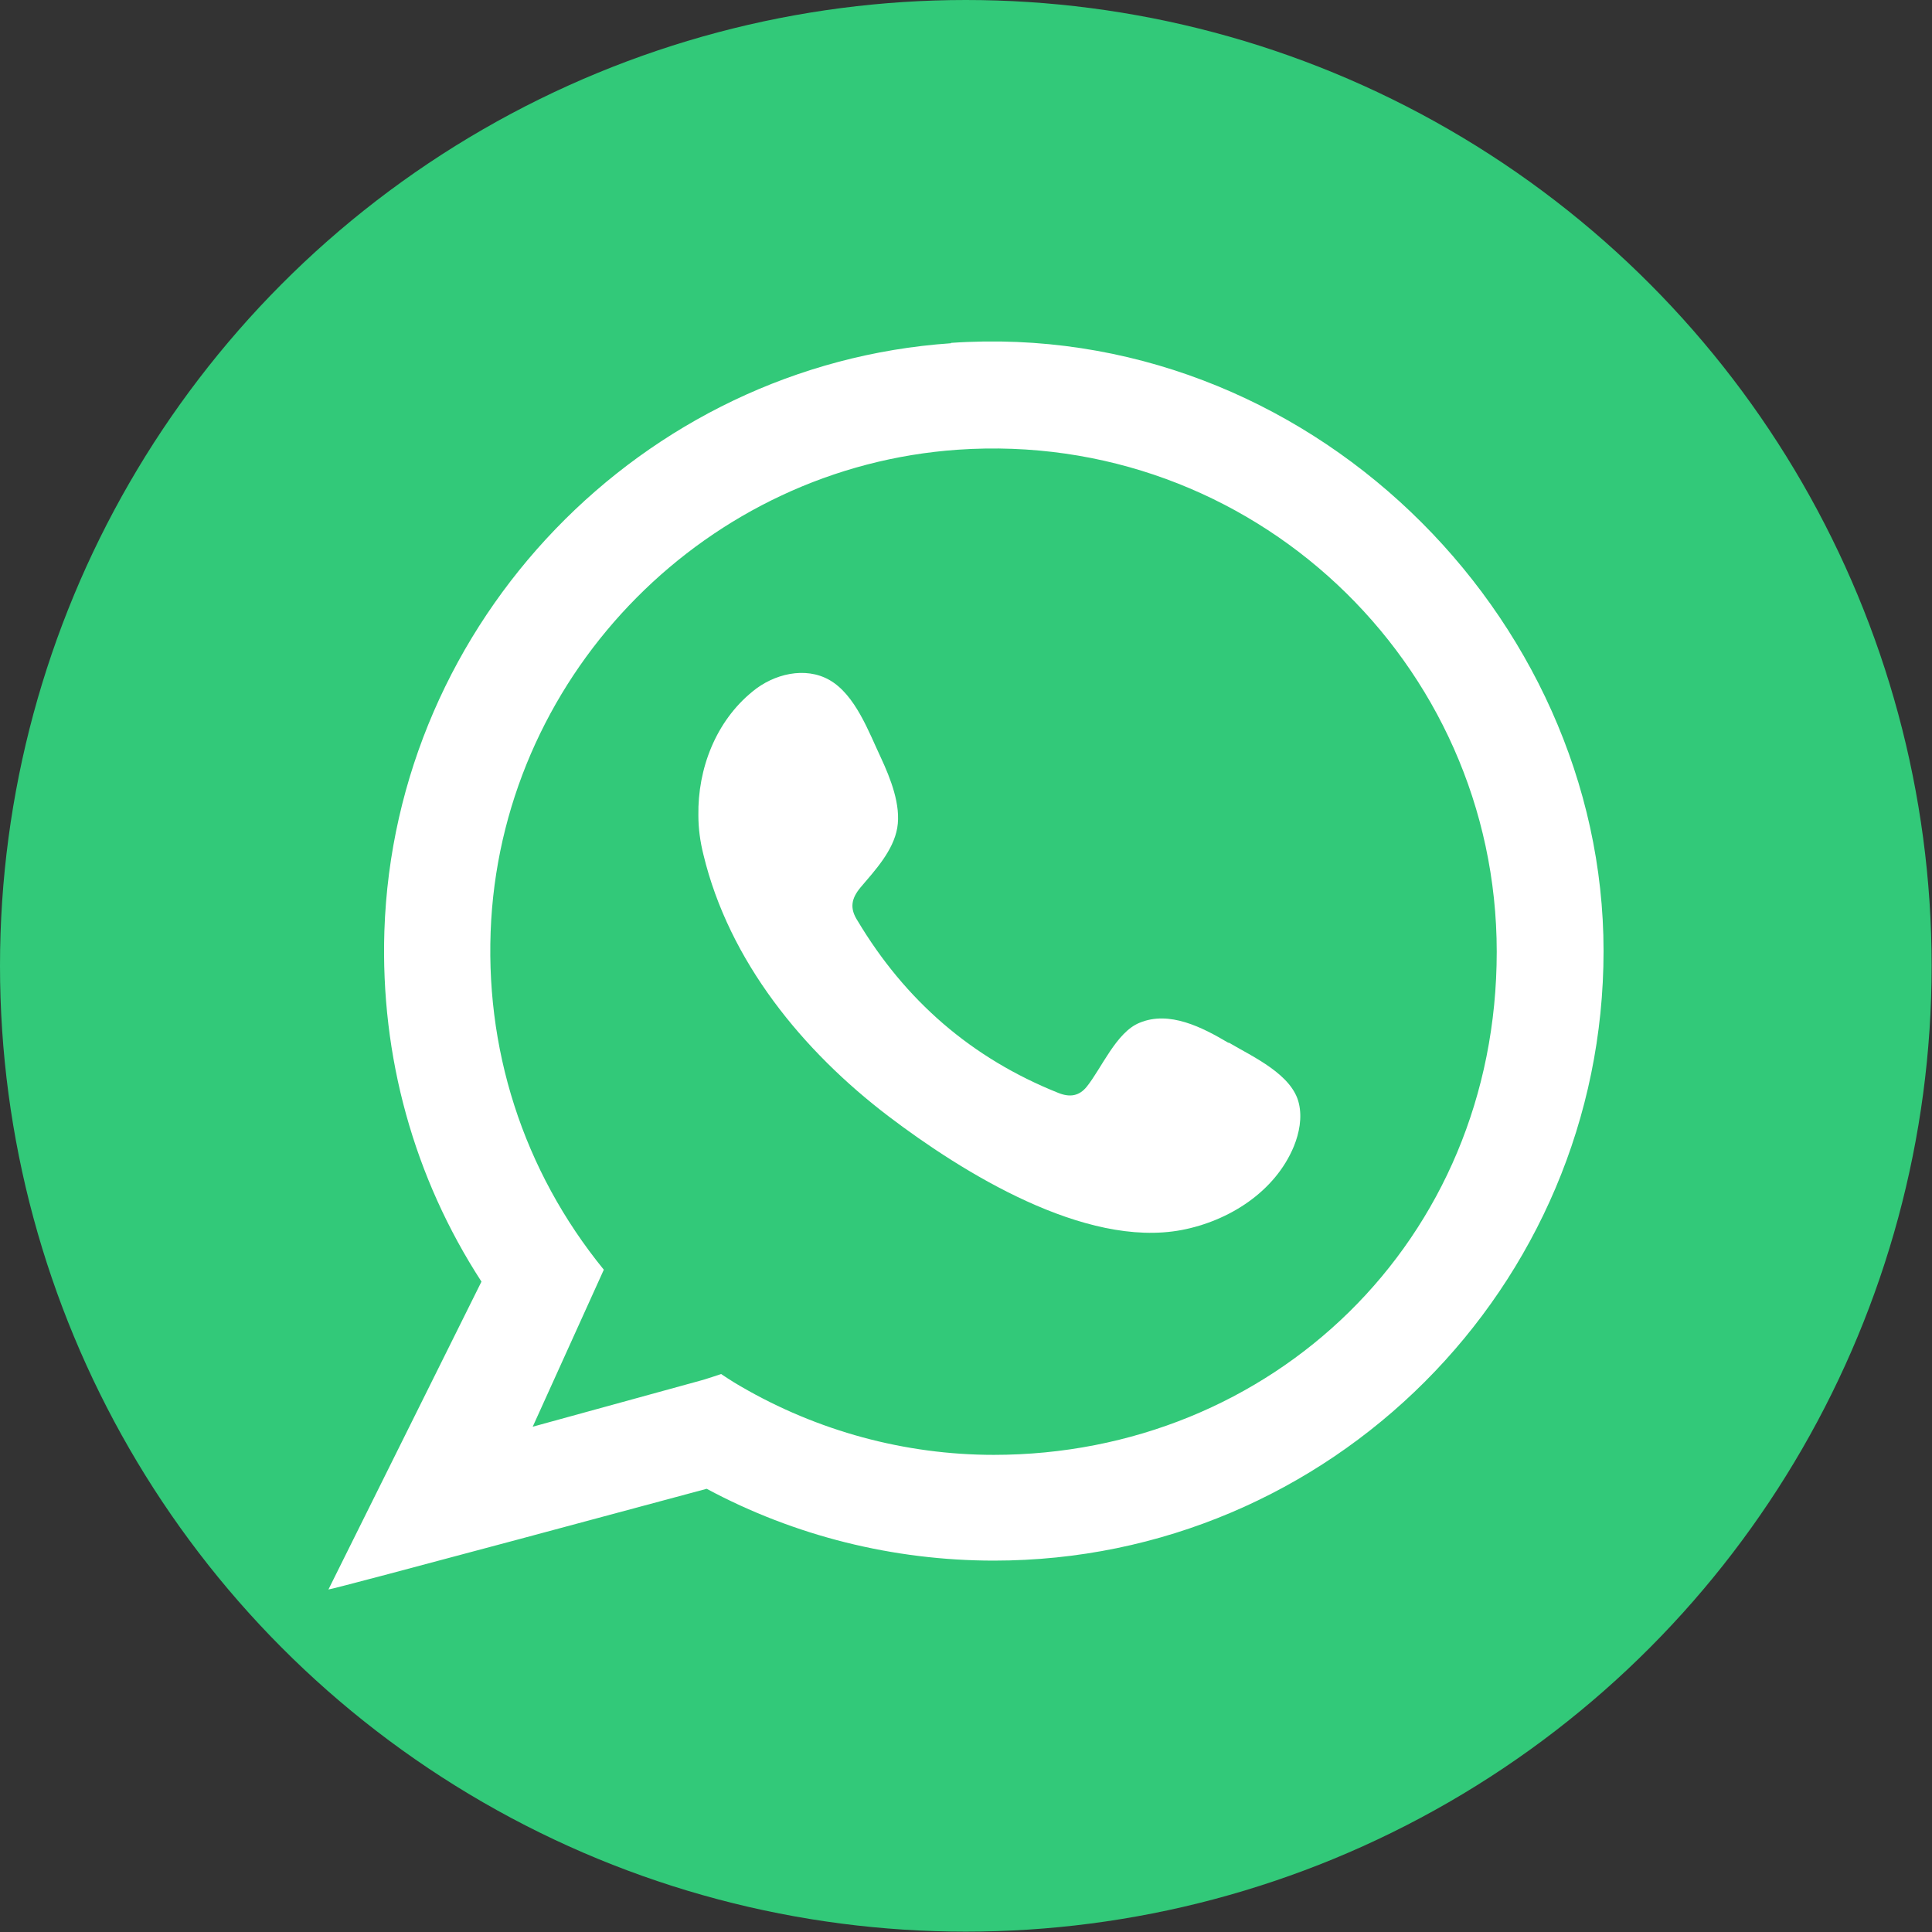
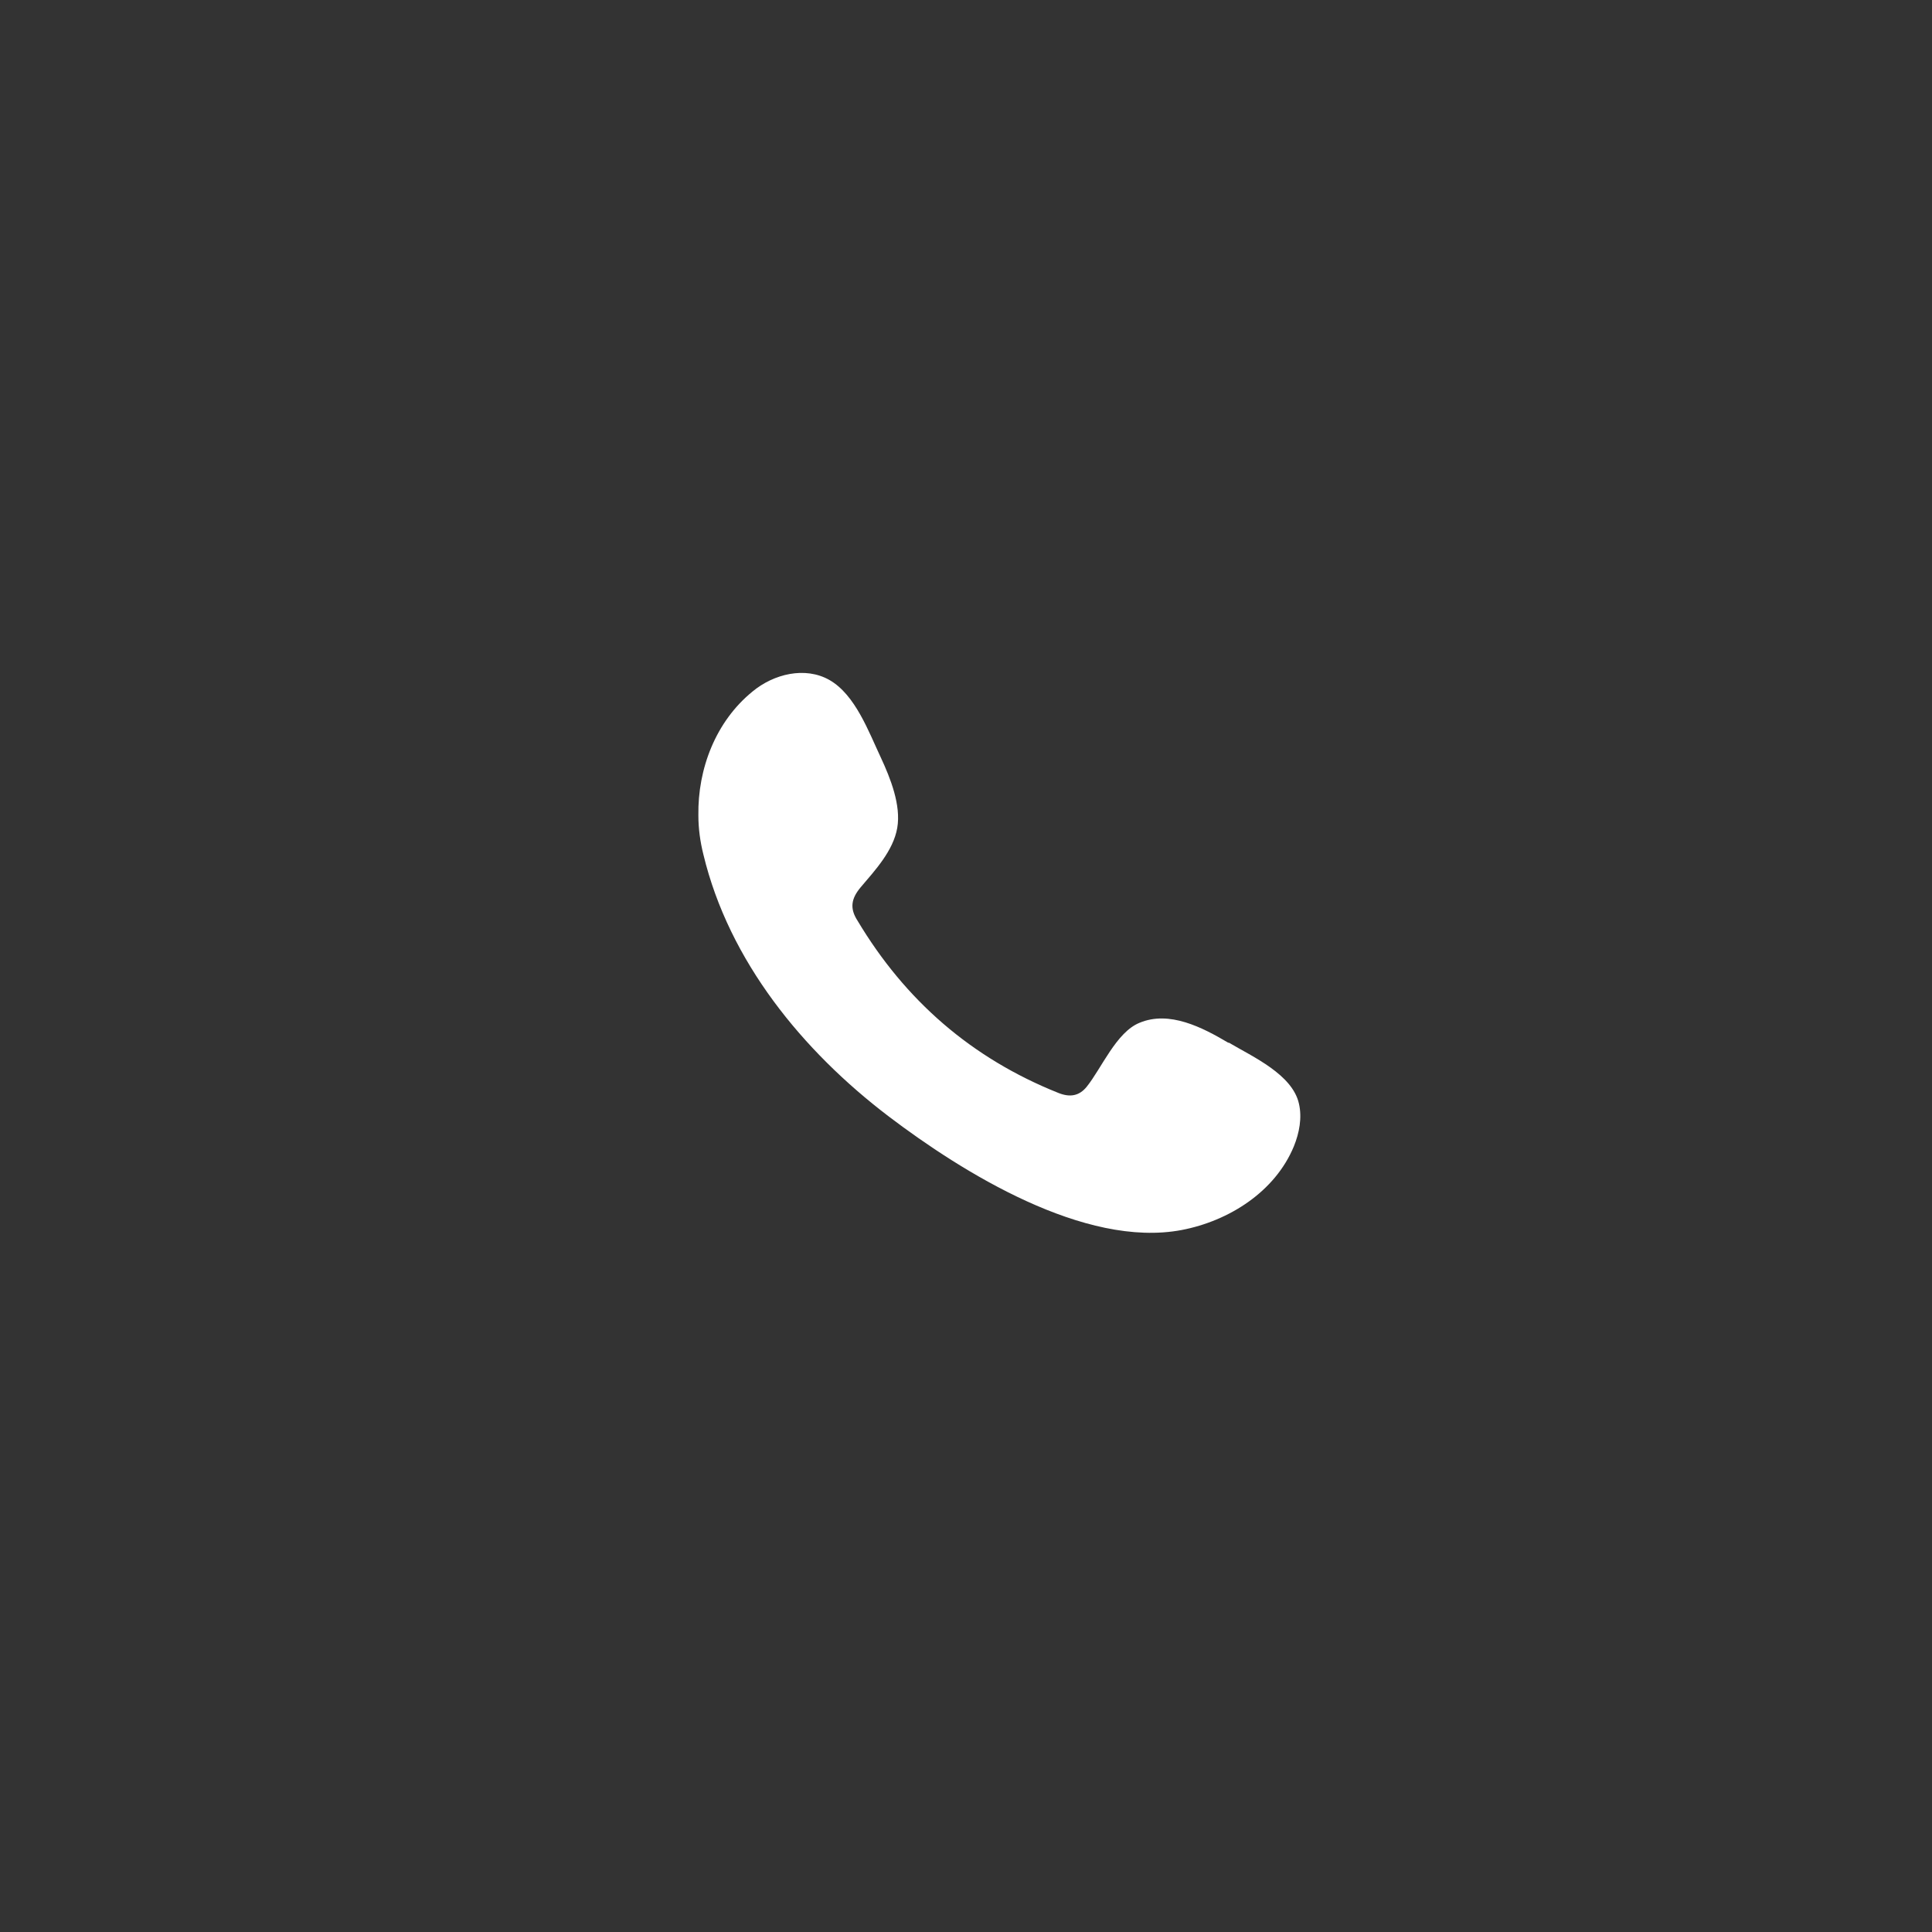
<svg xmlns="http://www.w3.org/2000/svg" id="_Слой_2" data-name="Слой 2" viewBox="0 0 53.53 53.53">
  <rect x="0" y="0" width="53.53" height="53.53" fill="#333333" stroke="none" />
  <defs>
    <style> .cls-1 { fill: #fff; fill-rule: evenodd; } .cls-1, .cls-2 { stroke-width: 0px; } .cls-2 { fill: #32c979; } </style>
  </defs>
  <g id="OBJECTS">
    <g>
-       <circle class="cls-2" cx="26.76" cy="26.76" r="26.76" />
      <g>
-         <path class="cls-1" d="M26.35,9.51c-8.57.59-15.42,7.71-15.7,16.29-.11,3.48.82,6.83,2.69,9.71l-4.24,8.53c.13,0,10.48-2.79,10.48-2.79,2.44,1.31,5.18,1.99,7.96,1.99,9.31,0,16.89-7.58,16.89-16.89s-8.23-17.53-18.08-16.85ZM27.54,40.31c-2.47,0-4.89-.66-7.02-1.9-.23-.13-.54-.34-.54-.34,0,0-.47.16-.6.19l-4.62,1.27,1.97-4.35c-2.24-2.75-3.33-6.15-3.12-9.69.42-6.92,6.01-12.55,12.93-13.03,8.13-.56,14.93,5.89,14.93,13.91s-6.25,13.94-13.94,13.94Z" />
        <path class="cls-1" d="M34.03,28.89c-.71-.42-1.63-.9-2.46-.55-.64.26-1.05,1.26-1.46,1.77-.21.26-.47.3-.79.17-2.4-.96-4.24-2.56-5.56-4.77-.22-.34-.18-.61.09-.93.4-.47.9-1.01,1.01-1.64.11-.63-.19-1.38-.45-1.94-.34-.72-.71-1.75-1.43-2.16-.67-.38-1.54-.17-2.13.32-1.02.83-1.52,2.14-1.5,3.43,0,.37.05.73.14,1.09.71,2.95,2.75,5.44,5.13,7.25,2.04,1.55,5.43,3.66,8.12,3.15,1.31-.25,2.59-1.06,3.11-2.32.15-.37.23-.79.14-1.18-.18-.81-1.28-1.3-1.94-1.69Z" />
      </g>
    </g>
  </g>
</svg>